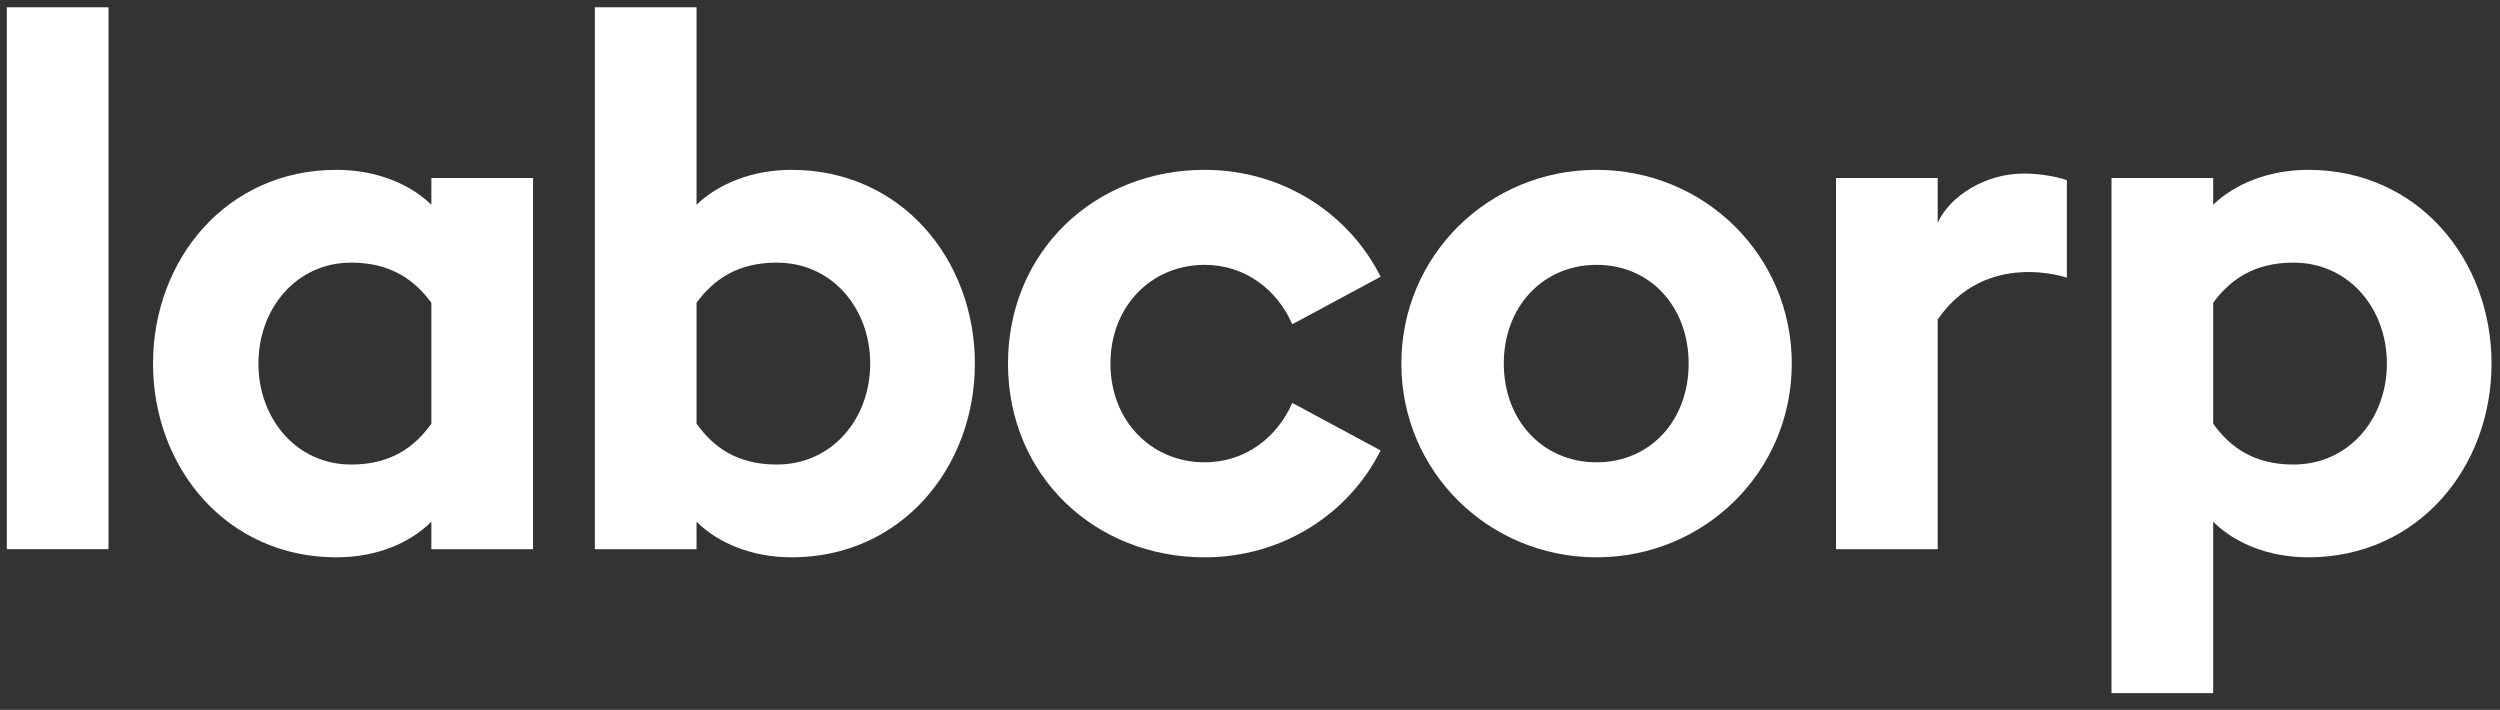
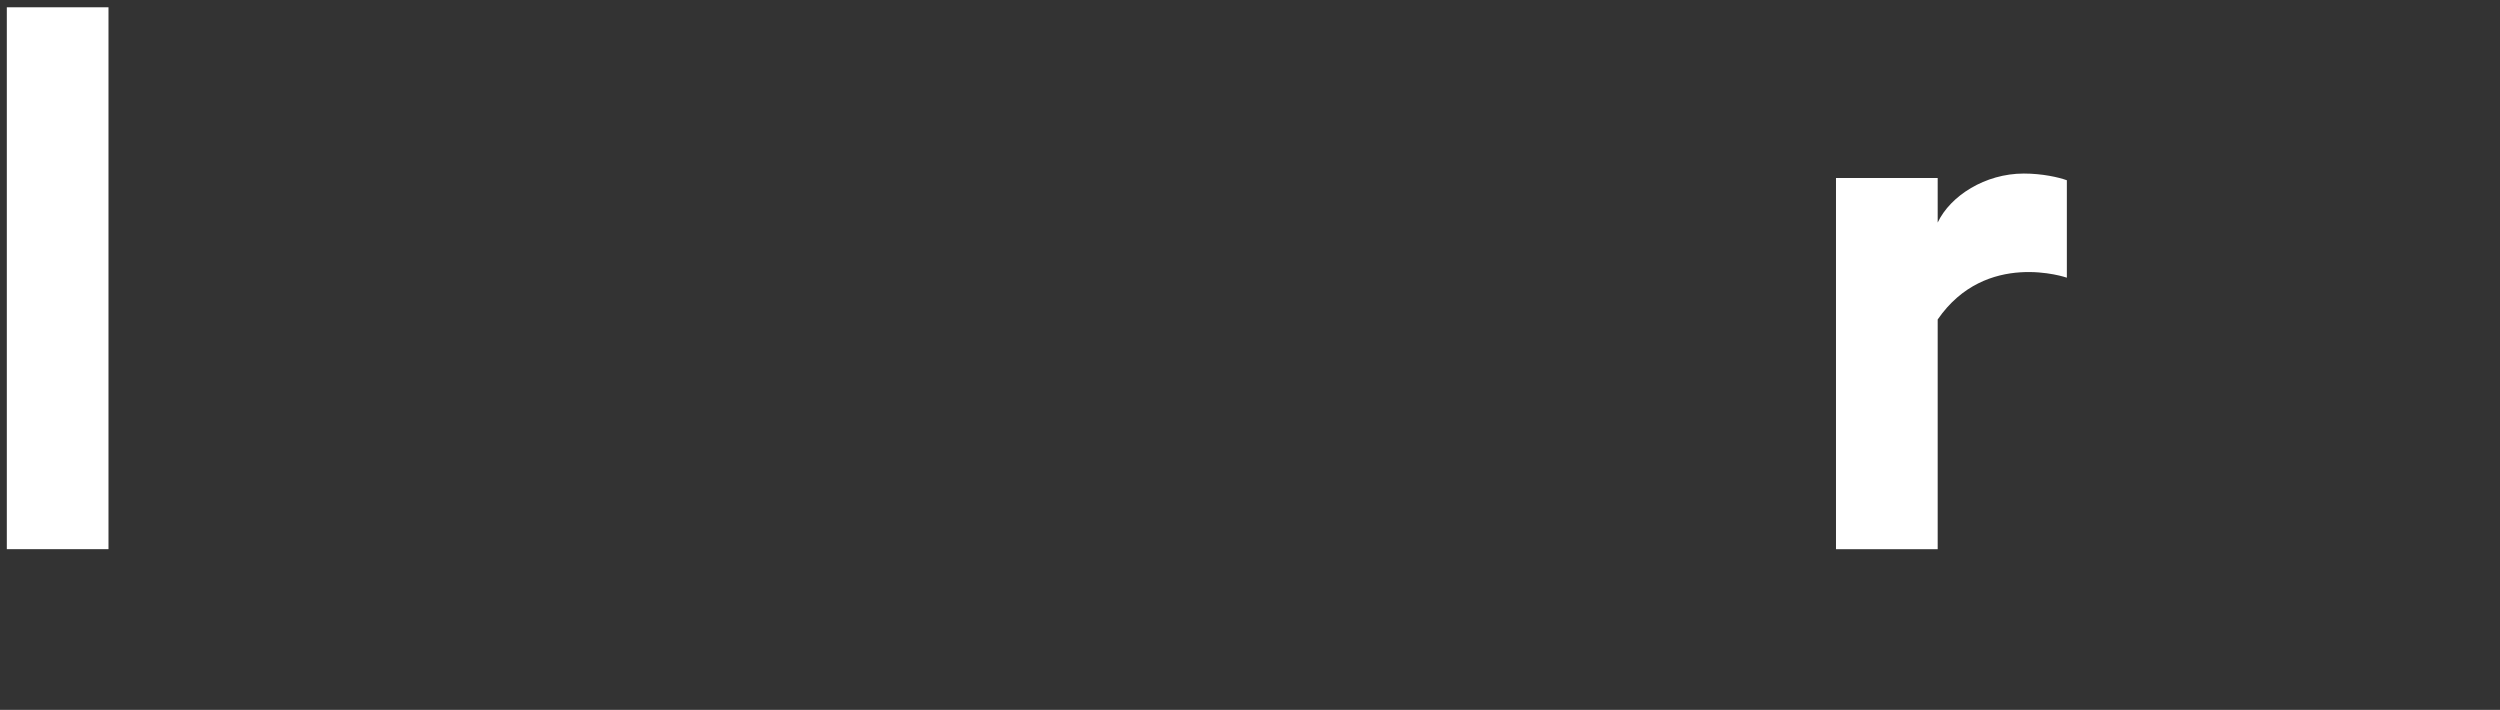
<svg xmlns="http://www.w3.org/2000/svg" width="81" height="23" viewBox="0 0 81 23" fill="none">
  <rect x="0" y="0" width="81" height="23" fill="#333333" stroke="none" />
  <path fill-rule="evenodd" clip-rule="evenodd" d="M0.221 17.793H3.515V0.236H0.221V17.793Z" fill="white" />
-   <path fill-rule="evenodd" clip-rule="evenodd" d="M11.379 15.051C12.653 15.051 13.423 14.498 13.976 13.728V9.808C13.423 9.062 12.653 8.509 11.379 8.509C9.599 8.509 8.373 10 8.373 11.78C8.373 13.56 9.599 15.051 11.379 15.051ZM10.898 18.057C7.338 18.057 4.958 15.147 4.958 11.78C4.958 8.413 7.338 5.503 10.898 5.503C12.196 5.503 13.279 5.96 13.976 6.633V5.768H17.271V17.793H13.976V16.903C13.279 17.6 12.196 18.057 10.898 18.057Z" fill="white" />
-   <path fill-rule="evenodd" clip-rule="evenodd" d="M25.165 15.051C26.969 15.051 28.195 13.56 28.195 11.78C28.195 10 26.969 8.509 25.165 8.509C23.89 8.509 23.121 9.062 22.568 9.808V13.728C23.121 14.498 23.89 15.051 25.165 15.051ZM25.646 18.057C24.372 18.057 23.265 17.6 22.568 16.903V17.793H19.273V0.236H22.568V6.633C23.265 5.96 24.372 5.503 25.646 5.503C29.205 5.503 31.586 8.413 31.586 11.78C31.586 15.147 29.205 18.057 25.646 18.057Z" fill="white" />
-   <path fill-rule="evenodd" clip-rule="evenodd" d="M39.032 18.057C35.473 18.057 32.659 15.411 32.659 11.78C32.659 8.148 35.473 5.503 39.032 5.503C41.533 5.503 43.698 6.898 44.732 8.966L41.87 10.506C41.389 9.399 40.355 8.581 39.032 8.581C37.301 8.581 35.978 9.928 35.978 11.78C35.978 13.632 37.301 14.979 39.032 14.979C40.355 14.979 41.389 14.161 41.87 13.054L44.732 14.594C43.698 16.662 41.533 18.057 39.032 18.057Z" fill="white" />
-   <path fill-rule="evenodd" clip-rule="evenodd" d="M51.729 14.979C53.461 14.979 54.712 13.632 54.712 11.78C54.712 9.928 53.461 8.581 51.729 8.581C49.998 8.581 48.723 9.928 48.723 11.78C48.723 13.632 49.998 14.979 51.729 14.979ZM51.729 18.057C48.242 18.057 45.404 15.291 45.404 11.78C45.404 8.269 48.242 5.503 51.729 5.503C55.217 5.503 58.054 8.269 58.054 11.78C58.054 15.291 55.217 18.057 51.729 18.057Z" fill="white" />
-   <path fill-rule="evenodd" clip-rule="evenodd" d="M74.305 15.051C76.109 15.051 77.335 13.56 77.335 11.78C77.335 10 76.109 8.509 74.305 8.509C73.03 8.509 72.261 9.062 71.707 9.808V13.728C72.261 14.498 73.03 15.051 74.305 15.051ZM68.413 5.768H71.707V6.633C72.405 5.96 73.511 5.503 74.786 5.503C78.345 5.503 80.726 8.413 80.726 11.78C80.726 15.147 78.345 18.057 74.786 18.057C73.511 18.057 72.405 17.6 71.707 16.903V22.458H68.413V5.768Z" fill="white" />
  <path fill-rule="evenodd" clip-rule="evenodd" d="M65.57 5.623C64.32 5.623 63.19 6.345 62.781 7.211V5.768H59.486V17.793H62.781V10.351C64.345 8.081 66.966 8.997 66.966 8.997V5.84C66.701 5.744 66.172 5.623 65.57 5.623Z" fill="white" />
</svg>